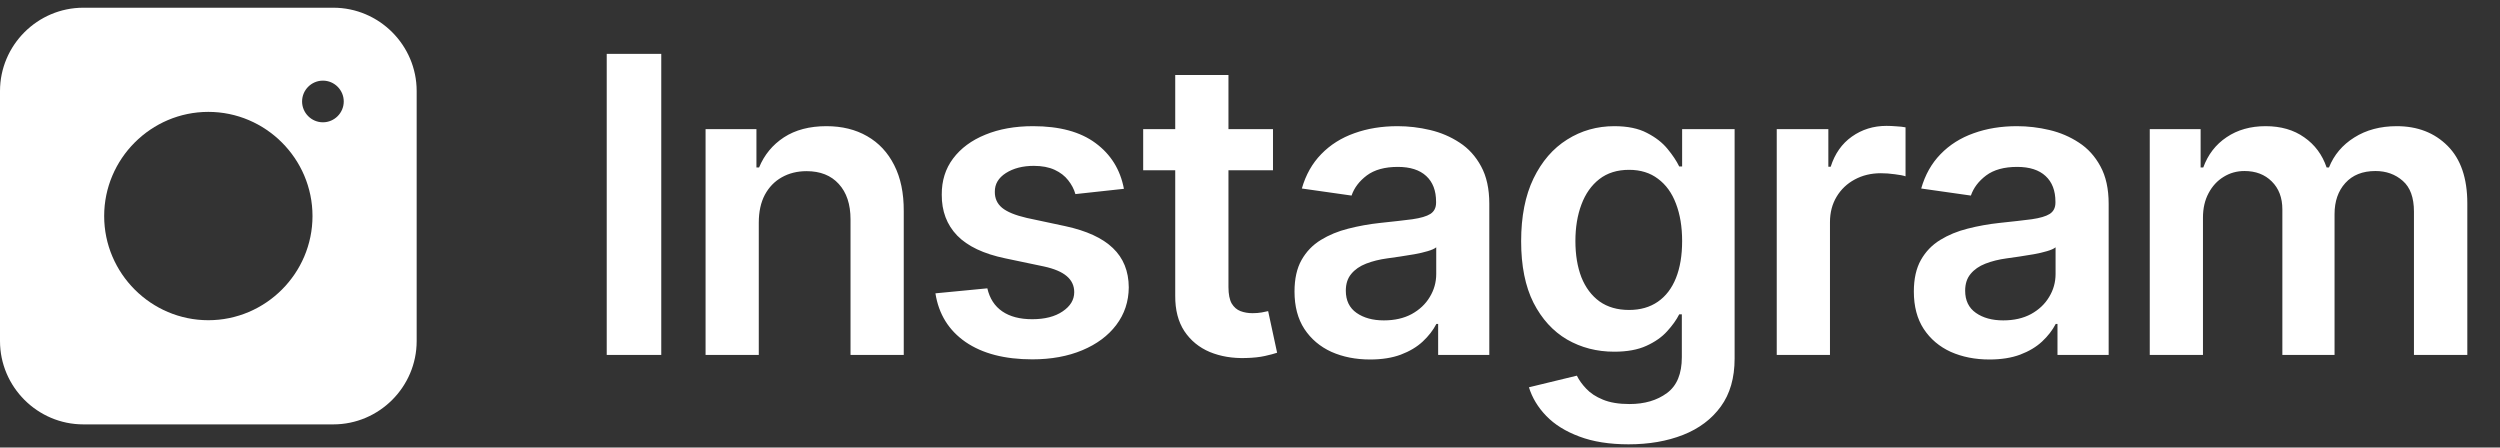
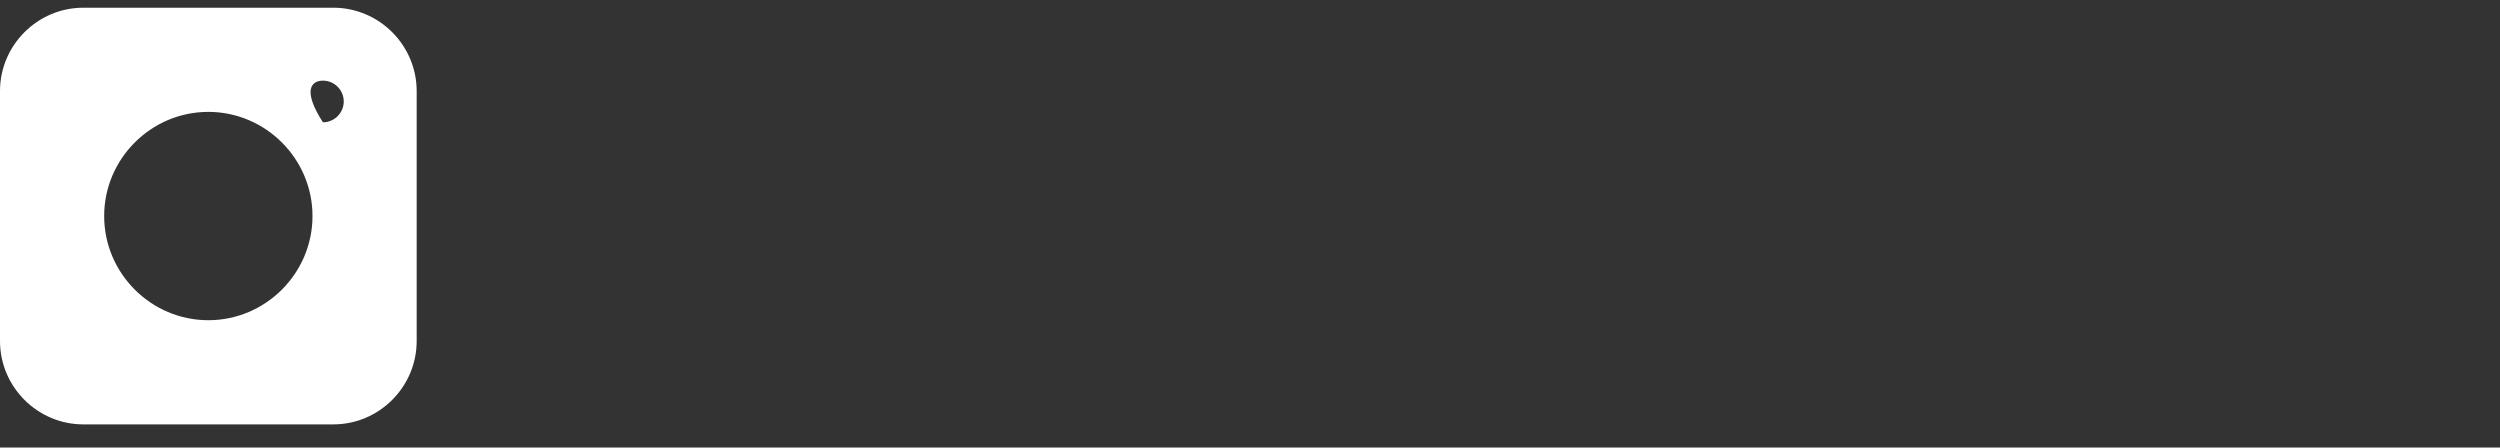
<svg xmlns="http://www.w3.org/2000/svg" width="162" height="29" viewBox="0 0 162 29" fill="none">
  <rect x="0" y="0" width="162" height="29" fill="#333333" stroke="none" />
-   <path d="M21.6 0.5H5.4C2.43 0.5 0 2.93 0 5.9V22.1C0 25.07 2.43 27.5 5.4 27.5H21.6C24.57 27.5 27 25.07 27 22.1V5.9C27 2.93 24.57 0.5 21.6 0.5ZM13.5 20.75C9.787 20.75 6.75 17.712 6.75 14C6.75 10.287 9.787 7.25 13.5 7.25C17.212 7.25 20.25 10.287 20.25 14C20.25 17.712 17.212 20.75 13.5 20.75ZM20.925 7.925C20.183 7.925 19.575 7.317 19.575 6.575C19.575 5.832 20.183 5.225 20.925 5.225C21.668 5.225 22.275 5.832 22.275 6.575C22.275 7.317 21.668 7.925 20.925 7.925Z" fill="white" />
-   <path d="M42.85 3.489V23H39.316V3.489H42.85ZM49.169 14.426V23H45.721V8.366H49.017V10.853H49.188C49.525 10.034 50.062 9.383 50.798 8.9C51.541 8.417 52.459 8.176 53.552 8.176C54.562 8.176 55.441 8.392 56.191 8.824C56.947 9.256 57.531 9.881 57.944 10.701C58.363 11.52 58.569 12.514 58.563 13.683V23H55.114V14.216C55.114 13.238 54.86 12.473 54.352 11.92C53.85 11.367 53.155 11.091 52.266 11.091C51.662 11.091 51.126 11.225 50.656 11.491C50.192 11.752 49.827 12.13 49.56 12.625C49.3 13.12 49.169 13.721 49.169 14.426ZM72.83 12.235L69.686 12.577C69.597 12.26 69.441 11.961 69.219 11.682C69.003 11.402 68.711 11.177 68.343 11.005C67.974 10.834 67.523 10.748 66.99 10.748C66.272 10.748 65.669 10.904 65.18 11.215C64.697 11.526 64.459 11.93 64.465 12.425C64.459 12.851 64.614 13.197 64.932 13.463C65.256 13.73 65.789 13.949 66.532 14.121L69.029 14.654C70.413 14.953 71.442 15.426 72.115 16.074C72.795 16.722 73.138 17.57 73.144 18.618C73.138 19.538 72.868 20.352 72.335 21.056C71.807 21.755 71.074 22.301 70.134 22.695C69.194 23.089 68.114 23.286 66.894 23.286C65.103 23.286 63.662 22.911 62.569 22.162C61.477 21.406 60.826 20.355 60.616 19.008L63.979 18.684C64.132 19.345 64.456 19.843 64.951 20.18C65.446 20.517 66.091 20.685 66.885 20.685C67.704 20.685 68.362 20.517 68.857 20.18C69.359 19.843 69.61 19.427 69.61 18.932C69.61 18.513 69.448 18.167 69.124 17.893C68.806 17.62 68.311 17.411 67.638 17.265L65.142 16.741C63.738 16.449 62.7 15.956 62.026 15.264C61.353 14.565 61.02 13.683 61.026 12.616C61.02 11.714 61.264 10.932 61.76 10.272C62.261 9.605 62.957 9.091 63.846 8.729C64.741 8.36 65.773 8.176 66.942 8.176C68.657 8.176 70.007 8.541 70.991 9.272C71.982 10.002 72.595 10.99 72.83 12.235ZM82.49 8.366V11.034H74.078V8.366H82.49ZM76.155 4.861H79.604V18.599C79.604 19.062 79.674 19.418 79.813 19.666C79.96 19.907 80.15 20.072 80.385 20.161C80.62 20.25 80.88 20.294 81.166 20.294C81.382 20.294 81.579 20.278 81.757 20.247C81.941 20.215 82.081 20.186 82.176 20.161L82.757 22.857C82.573 22.921 82.309 22.991 81.966 23.067C81.63 23.143 81.217 23.187 80.728 23.2C79.864 23.226 79.086 23.095 78.394 22.809C77.702 22.517 77.152 22.066 76.746 21.457C76.346 20.847 76.149 20.085 76.155 19.17V4.861ZM88.781 23.295C87.854 23.295 87.018 23.13 86.275 22.8C85.538 22.463 84.954 21.968 84.522 21.314C84.097 20.66 83.884 19.853 83.884 18.894C83.884 18.068 84.036 17.385 84.341 16.846C84.646 16.306 85.062 15.874 85.589 15.55C86.117 15.226 86.71 14.981 87.371 14.816C88.038 14.645 88.727 14.521 89.438 14.445C90.296 14.356 90.991 14.276 91.525 14.207C92.058 14.13 92.446 14.016 92.687 13.864C92.935 13.705 93.058 13.46 93.058 13.13V13.073C93.058 12.355 92.846 11.799 92.42 11.406C91.995 11.012 91.382 10.815 90.582 10.815C89.737 10.815 89.067 10.999 88.571 11.367C88.082 11.736 87.752 12.171 87.581 12.673L84.36 12.215C84.614 11.326 85.034 10.583 85.618 9.986C86.202 9.383 86.917 8.932 87.761 8.633C88.606 8.328 89.54 8.176 90.562 8.176C91.267 8.176 91.969 8.258 92.668 8.424C93.367 8.589 94.005 8.862 94.583 9.243C95.161 9.618 95.624 10.129 95.974 10.777C96.329 11.425 96.507 12.235 96.507 13.206V23H93.192V20.99H93.078C92.868 21.396 92.573 21.777 92.192 22.133C91.817 22.482 91.344 22.765 90.772 22.981C90.207 23.191 89.543 23.295 88.781 23.295ZM89.676 20.761C90.369 20.761 90.969 20.625 91.477 20.352C91.985 20.072 92.376 19.704 92.649 19.246C92.928 18.789 93.068 18.291 93.068 17.751V16.026C92.96 16.115 92.776 16.198 92.516 16.274C92.261 16.35 91.976 16.417 91.658 16.474C91.341 16.531 91.026 16.582 90.715 16.626C90.404 16.671 90.134 16.709 89.905 16.741C89.391 16.811 88.93 16.925 88.524 17.084C88.117 17.242 87.796 17.465 87.561 17.751C87.326 18.03 87.209 18.392 87.209 18.837C87.209 19.472 87.441 19.951 87.904 20.275C88.368 20.599 88.959 20.761 89.676 20.761ZM105.534 28.792C104.296 28.792 103.232 28.624 102.343 28.288C101.454 27.957 100.739 27.513 100.199 26.954C99.659 26.395 99.285 25.776 99.075 25.096L102.181 24.343C102.321 24.629 102.524 24.912 102.791 25.191C103.057 25.477 103.416 25.712 103.867 25.896C104.324 26.087 104.899 26.182 105.592 26.182C106.57 26.182 107.379 25.944 108.021 25.468C108.662 24.997 108.983 24.223 108.983 23.143V20.37H108.812C108.634 20.726 108.373 21.091 108.03 21.466C107.694 21.841 107.246 22.155 106.687 22.409C106.135 22.663 105.439 22.79 104.601 22.79C103.477 22.79 102.457 22.527 101.543 22C100.634 21.466 99.91 20.672 99.37 19.618C98.837 18.557 98.57 17.23 98.57 15.636C98.57 14.029 98.837 12.673 99.37 11.568C99.91 10.456 100.637 9.615 101.552 9.043C102.467 8.465 103.486 8.176 104.61 8.176C105.468 8.176 106.173 8.322 106.725 8.614C107.284 8.9 107.729 9.246 108.059 9.653C108.389 10.053 108.64 10.431 108.812 10.786H109.002V8.366H112.403V23.238C112.403 24.489 112.105 25.525 111.508 26.344C110.911 27.163 110.095 27.776 109.059 28.183C108.024 28.589 106.849 28.792 105.534 28.792ZM105.563 20.085C106.293 20.085 106.916 19.907 107.43 19.551C107.945 19.195 108.335 18.684 108.602 18.017C108.869 17.351 109.002 16.55 109.002 15.617C109.002 14.696 108.869 13.889 108.602 13.197C108.342 12.504 107.954 11.968 107.44 11.587C106.932 11.199 106.306 11.005 105.563 11.005C104.794 11.005 104.153 11.206 103.638 11.606C103.124 12.006 102.737 12.555 102.476 13.254C102.216 13.946 102.086 14.734 102.086 15.617C102.086 16.512 102.216 17.297 102.476 17.97C102.743 18.637 103.134 19.157 103.648 19.532C104.169 19.901 104.807 20.085 105.563 20.085ZM115.133 23V8.366H118.477V10.805H118.629C118.896 9.961 119.354 9.31 120.001 8.852C120.656 8.389 121.402 8.157 122.24 8.157C122.431 8.157 122.644 8.166 122.879 8.185C123.12 8.198 123.32 8.22 123.479 8.252V11.425C123.333 11.374 123.101 11.329 122.783 11.291C122.472 11.247 122.17 11.225 121.878 11.225C121.249 11.225 120.684 11.361 120.182 11.634C119.687 11.901 119.296 12.273 119.011 12.749C118.725 13.225 118.582 13.775 118.582 14.397V23H115.133ZM128.914 23.295C127.987 23.295 127.152 23.13 126.408 22.8C125.672 22.463 125.087 21.968 124.656 21.314C124.23 20.66 124.017 19.853 124.017 18.894C124.017 18.068 124.17 17.385 124.475 16.846C124.779 16.306 125.195 15.874 125.723 15.55C126.25 15.226 126.844 14.981 127.504 14.816C128.171 14.645 128.86 14.521 129.571 14.445C130.429 14.356 131.124 14.276 131.658 14.207C132.191 14.13 132.579 14.016 132.82 13.864C133.068 13.705 133.192 13.46 133.192 13.13V13.073C133.192 12.355 132.979 11.799 132.553 11.406C132.128 11.012 131.515 10.815 130.715 10.815C129.87 10.815 129.2 10.999 128.705 11.367C128.215 11.736 127.885 12.171 127.714 12.673L124.494 12.215C124.748 11.326 125.167 10.583 125.751 9.986C126.335 9.383 127.05 8.932 127.895 8.633C128.739 8.328 129.673 8.176 130.696 8.176C131.401 8.176 132.102 8.258 132.801 8.424C133.5 8.589 134.138 8.862 134.716 9.243C135.294 9.618 135.758 10.129 136.107 10.777C136.463 11.425 136.641 12.235 136.641 13.206V23H133.325V20.99H133.211C133.001 21.396 132.706 21.777 132.325 22.133C131.95 22.482 131.477 22.765 130.905 22.981C130.34 23.191 129.676 23.295 128.914 23.295ZM129.81 20.761C130.502 20.761 131.102 20.625 131.61 20.352C132.118 20.072 132.509 19.704 132.782 19.246C133.062 18.789 133.201 18.291 133.201 17.751V16.026C133.093 16.115 132.909 16.198 132.649 16.274C132.395 16.35 132.109 16.417 131.791 16.474C131.474 16.531 131.159 16.582 130.848 16.626C130.537 16.671 130.267 16.709 130.038 16.741C129.524 16.811 129.063 16.925 128.657 17.084C128.25 17.242 127.93 17.465 127.695 17.751C127.46 18.03 127.342 18.392 127.342 18.837C127.342 19.472 127.574 19.951 128.038 20.275C128.501 20.599 129.092 20.761 129.81 20.761ZM139.304 23V8.366H142.6V10.853H142.771C143.076 10.015 143.581 9.36 144.286 8.89C144.991 8.414 145.833 8.176 146.811 8.176C147.802 8.176 148.637 8.417 149.316 8.9C150.002 9.376 150.485 10.027 150.765 10.853H150.917C151.241 10.04 151.787 9.392 152.556 8.91C153.33 8.42 154.248 8.176 155.309 8.176C156.655 8.176 157.754 8.601 158.605 9.453C159.456 10.304 159.882 11.545 159.882 13.178V23H156.424V13.711C156.424 12.803 156.182 12.139 155.7 11.72C155.217 11.294 154.626 11.082 153.928 11.082C153.095 11.082 152.444 11.342 151.974 11.863C151.511 12.377 151.279 13.047 151.279 13.873V23H147.897V13.568C147.897 12.812 147.668 12.209 147.211 11.758C146.76 11.307 146.169 11.082 145.439 11.082C144.944 11.082 144.493 11.209 144.086 11.463C143.68 11.71 143.356 12.063 143.114 12.52C142.873 12.971 142.752 13.498 142.752 14.102V23H139.304Z" fill="white" />
+   <path d="M21.6 0.5H5.4C2.43 0.5 0 2.93 0 5.9V22.1C0 25.07 2.43 27.5 5.4 27.5H21.6C24.57 27.5 27 25.07 27 22.1V5.9C27 2.93 24.57 0.5 21.6 0.5ZM13.5 20.75C9.787 20.75 6.75 17.712 6.75 14C6.75 10.287 9.787 7.25 13.5 7.25C17.212 7.25 20.25 10.287 20.25 14C20.25 17.712 17.212 20.75 13.5 20.75ZM20.925 7.925C19.575 5.832 20.183 5.225 20.925 5.225C21.668 5.225 22.275 5.832 22.275 6.575C22.275 7.317 21.668 7.925 20.925 7.925Z" fill="white" />
</svg>